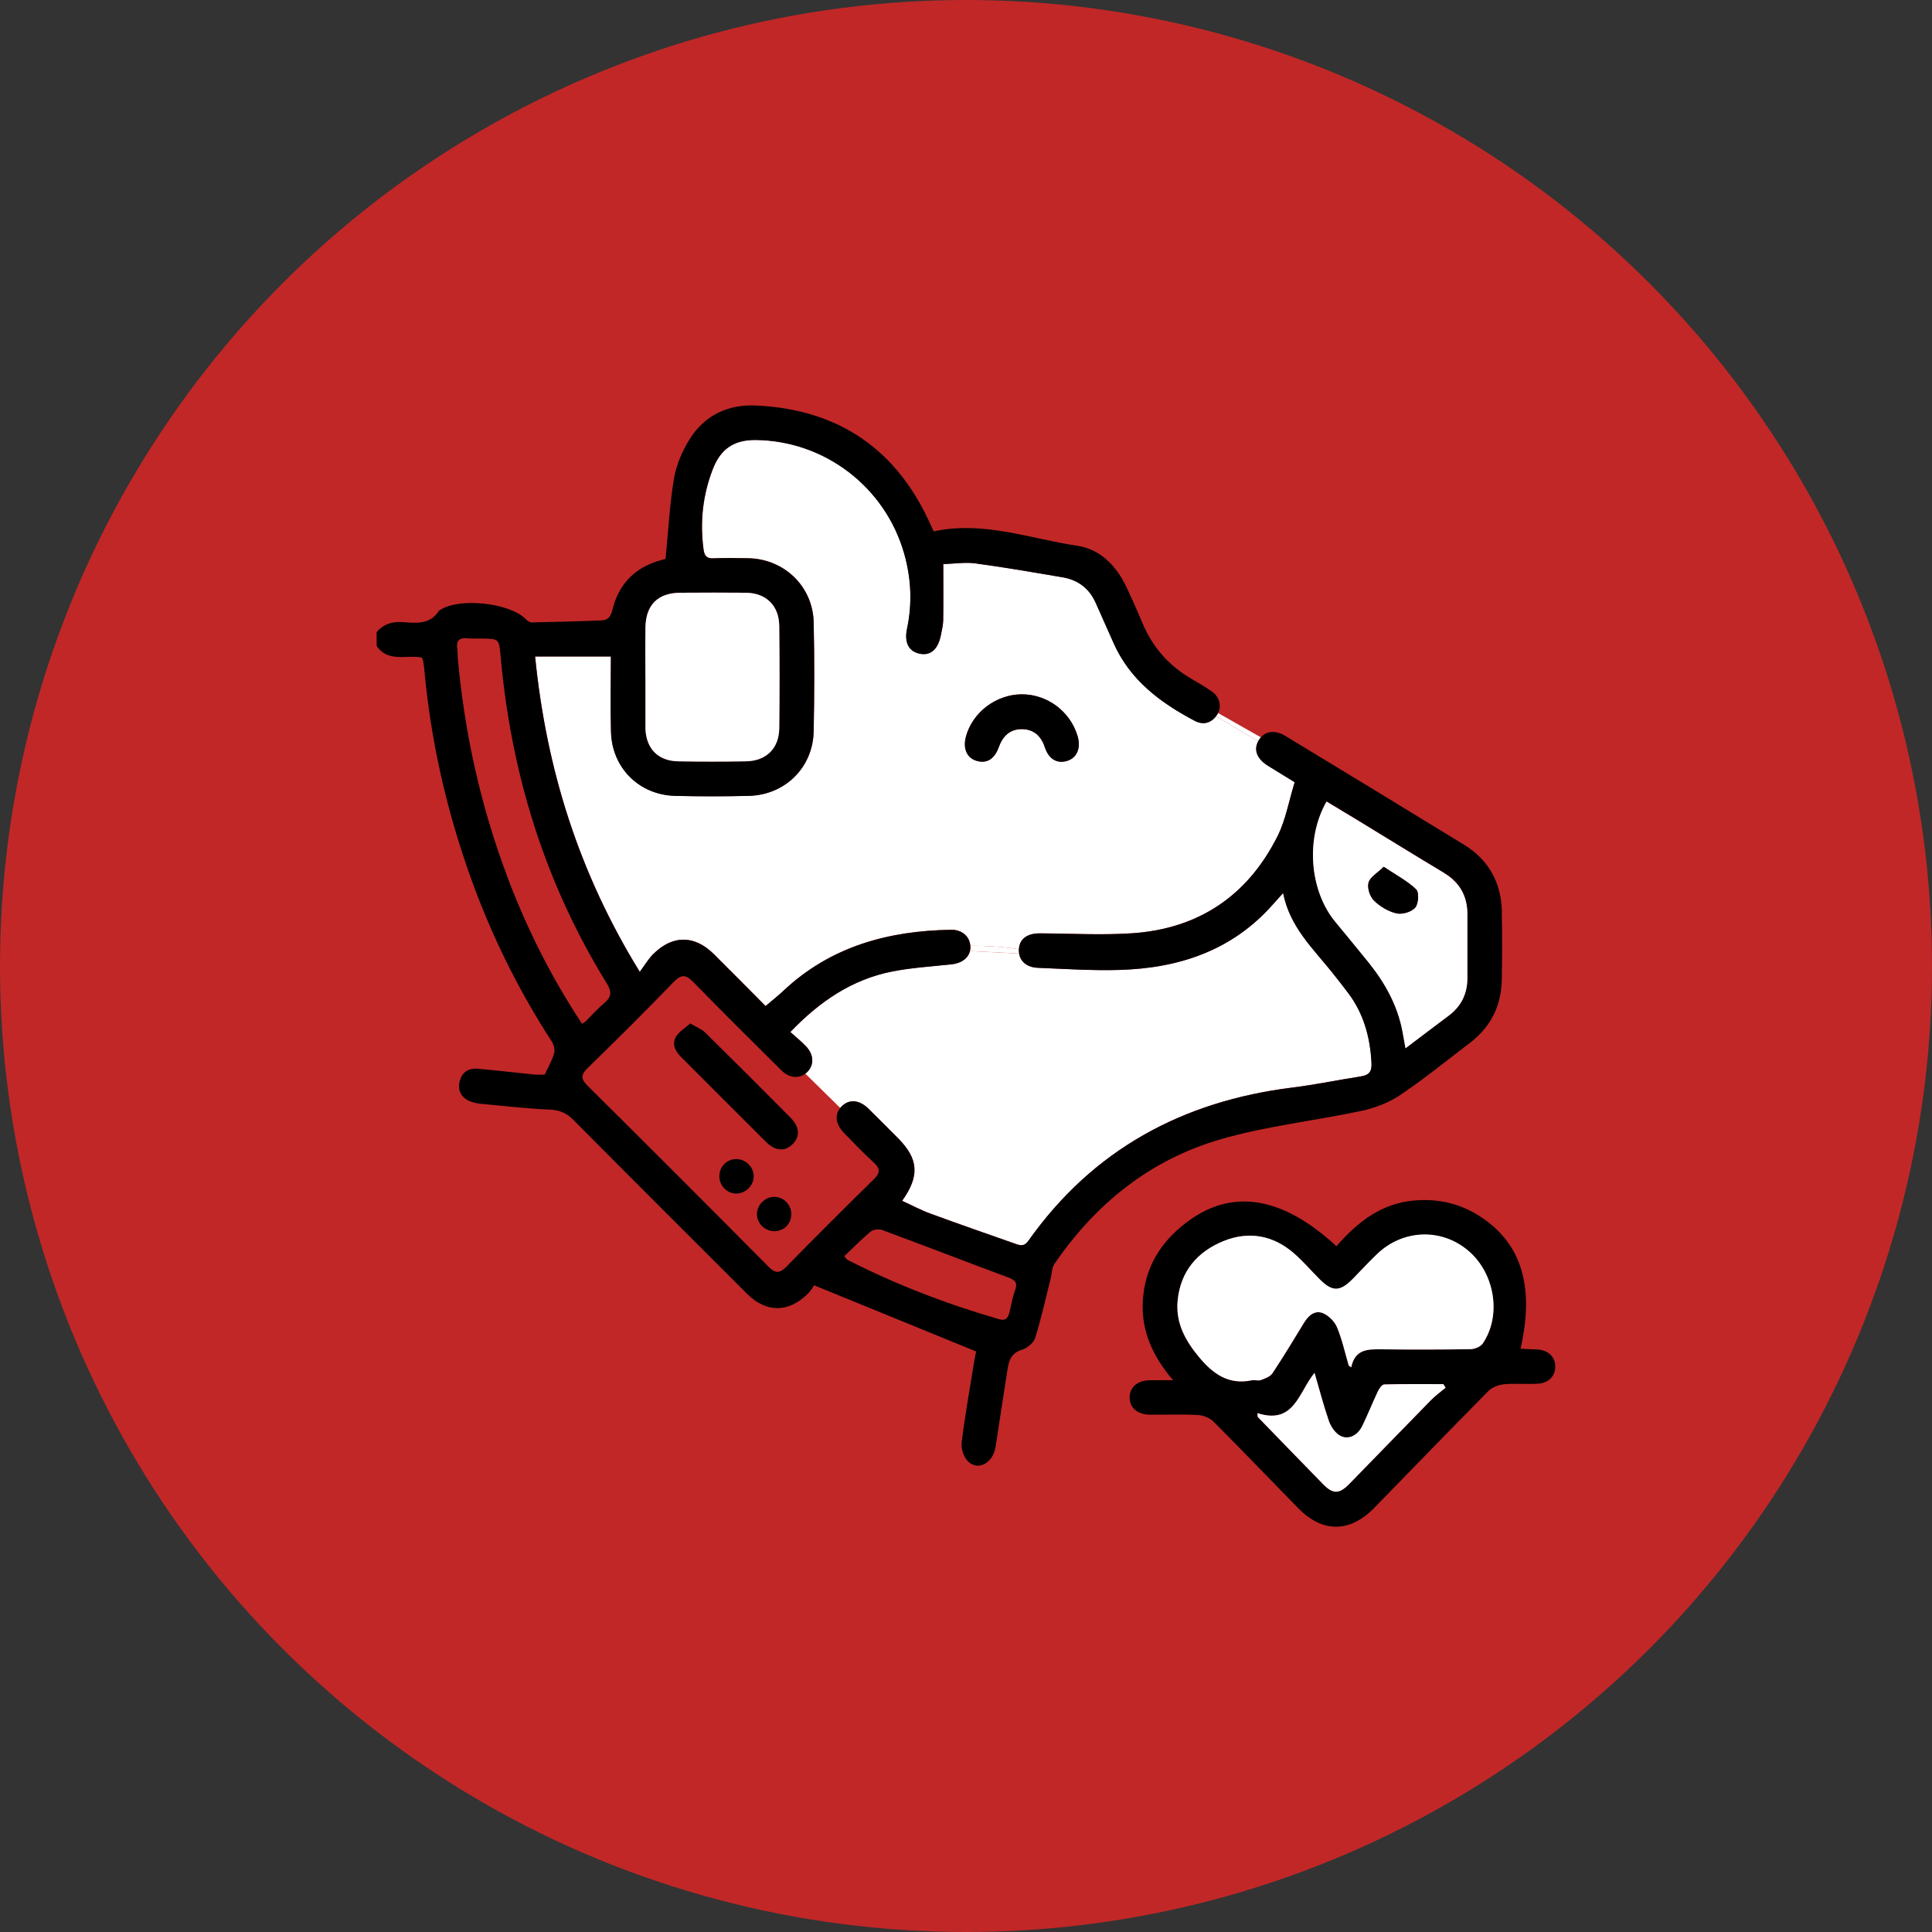
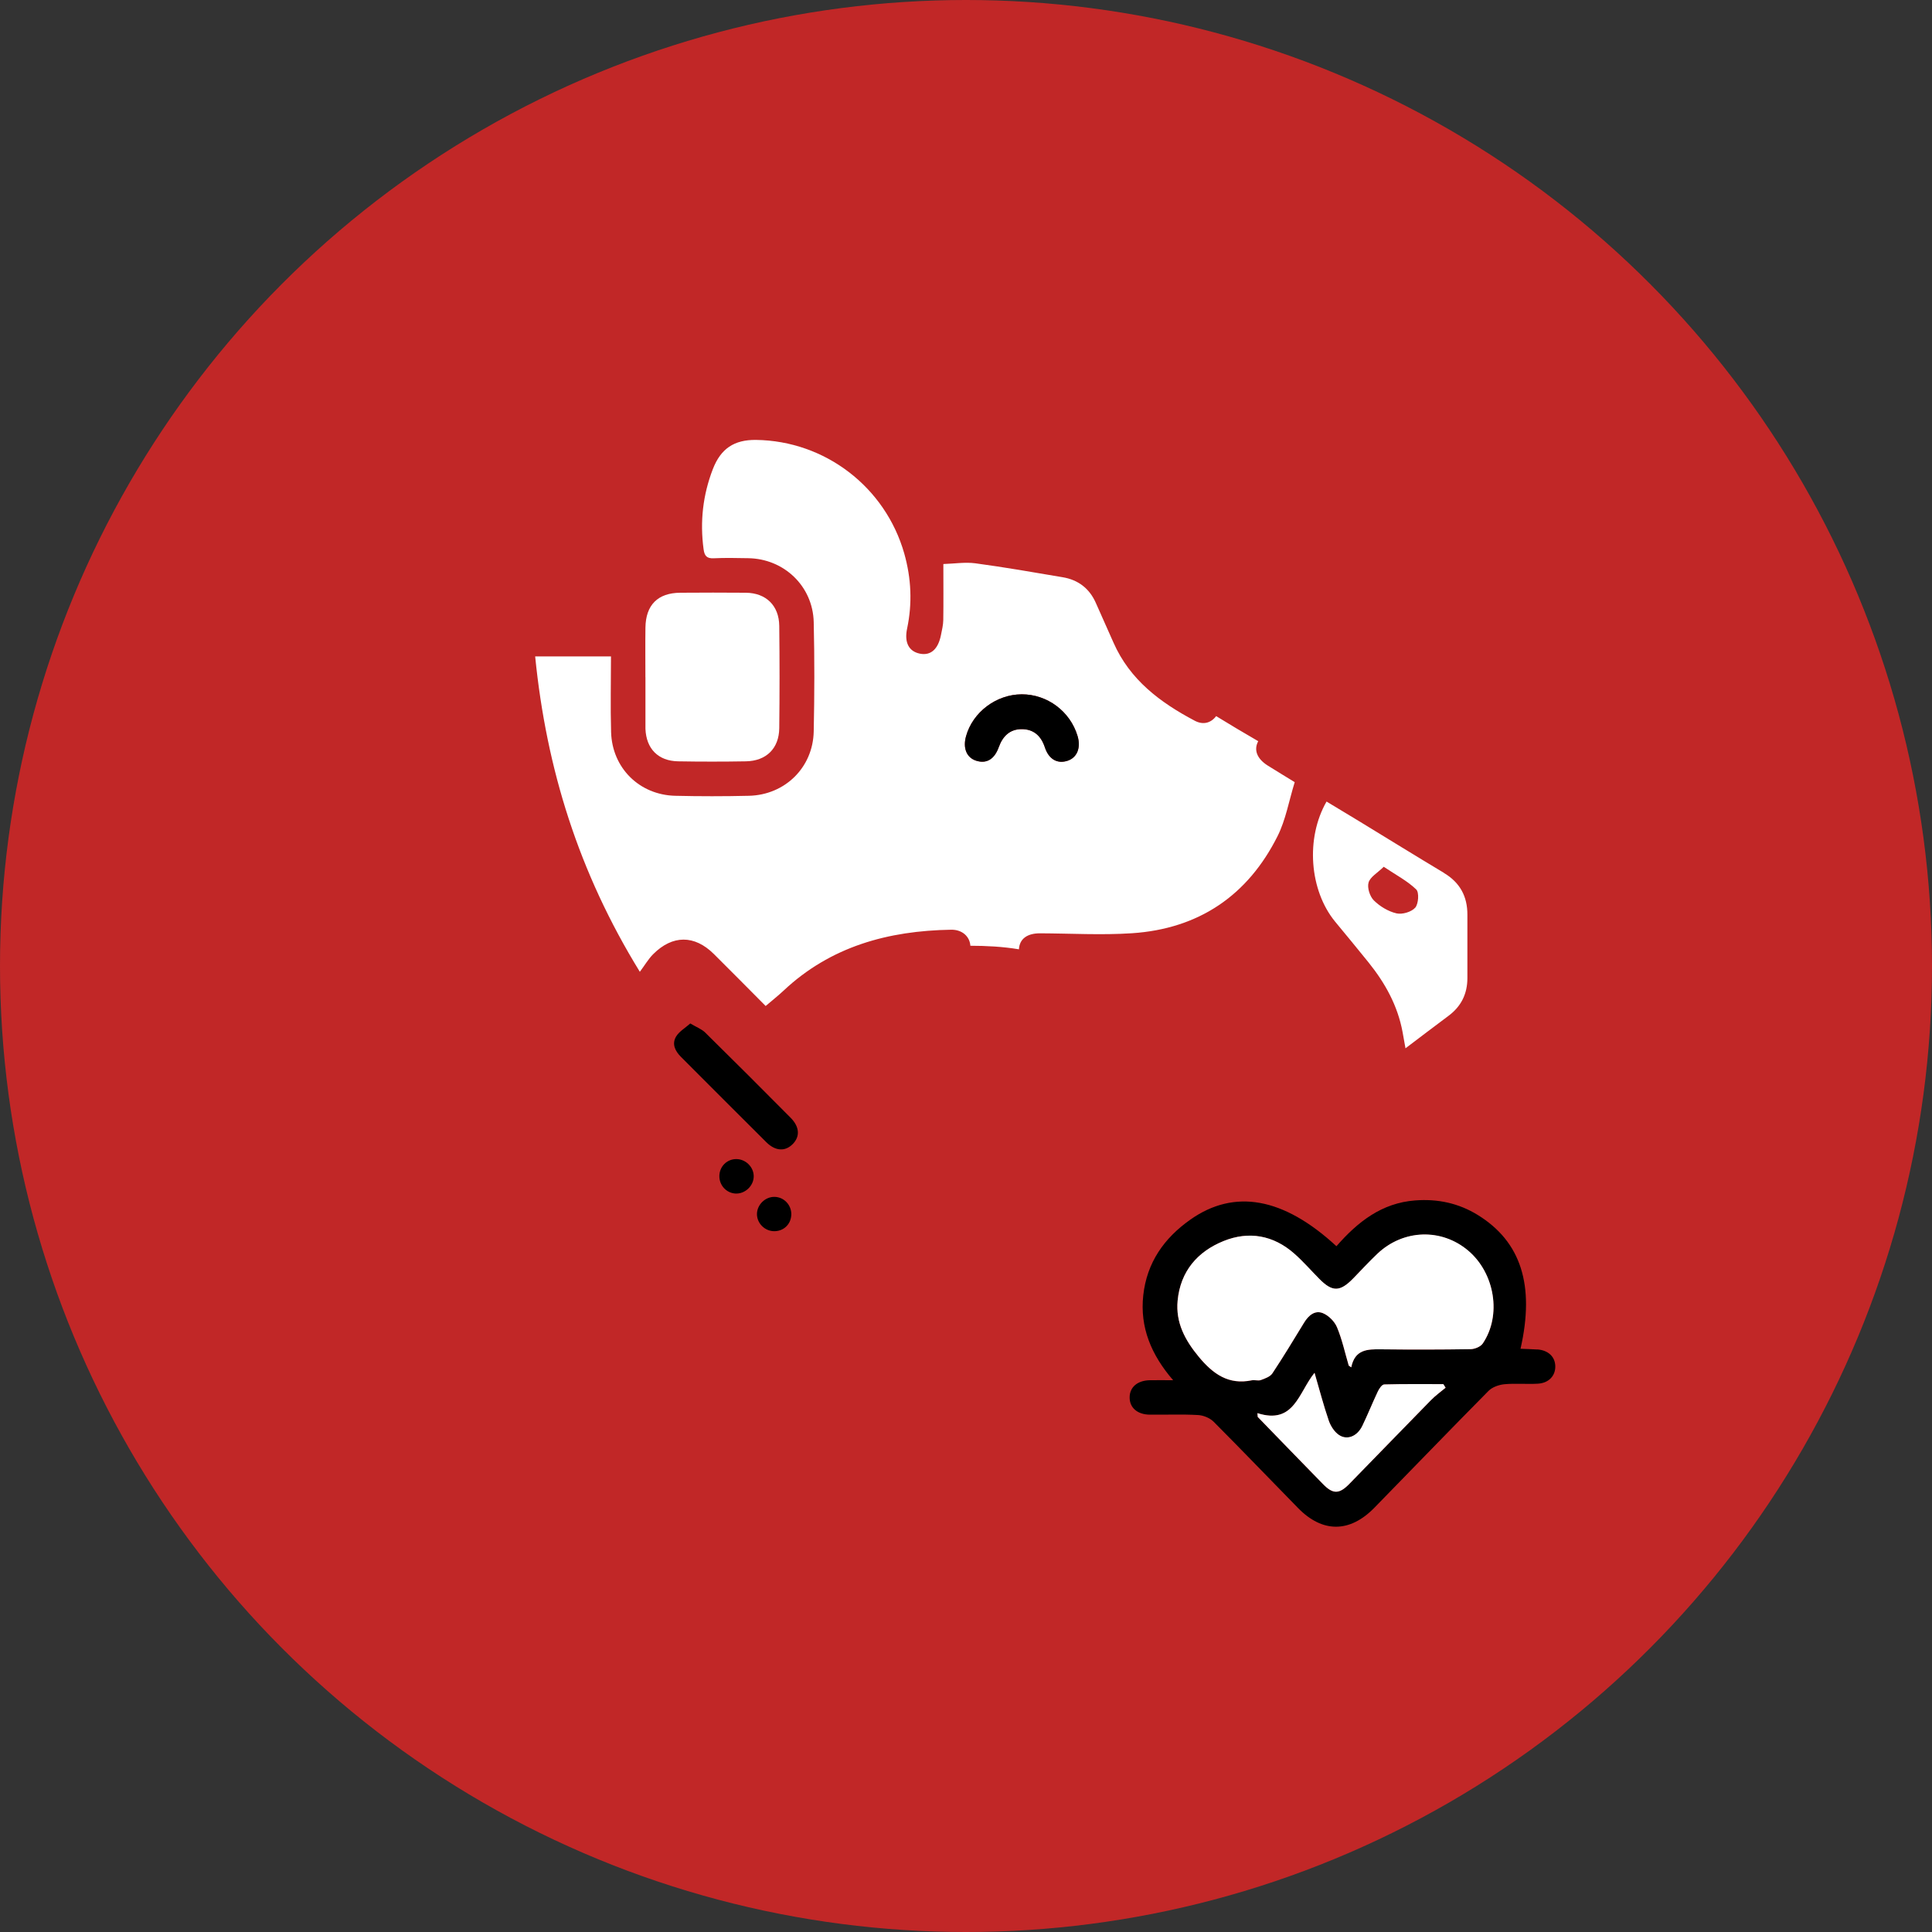
<svg xmlns="http://www.w3.org/2000/svg" viewBox="0 0 500 500" data-sanitized-data-name="Layer 2" data-name="Layer 2" id="Layer_2">
  <rect x="0" y="0" width="500" height="500" fill="#333333" stroke="none" />
  <defs>
    <style>
      .cls-1 {
        fill: #c12727;
      }

      .cls-1, .cls-2, .cls-3, .cls-4 {
        stroke-width: 0px;
      }

      .cls-2 {
        fill: none;
      }

      .cls-3 {
        fill: #000;
      }

      .cls-4 {
        fill: #fff;
      }
    </style>
  </defs>
  <g data-sanitized-data-name="Layer 1" data-name="Layer 1" id="Layer_1-2">
    <g>
      <circle r="250" cy="250" cx="250" class="cls-1" />
      <g>
-         <path d="M263.77,246.77c-.06-.34-.09-.71-.06-1.09-4.14-.7-8.58-.92-12.57-.92,0,.09.02.18.02.27,0,.38-.03.75-.12,1.09l12.73.65ZM315.24,184.55c-.08.15-.17.31-.27.46-.07.11-.15.21-.23.32,3.45,2.12,7.17,4.35,10.89,6.49.06-.14.14-.27.23-.41.14-.21.29-.41.45-.59l-11.06-6.28Z" class="cls-4" />
-         <path d="M354.96,275.11c.12,2.36-.76,3.14-2.87,3.47-5.88.92-11.72,2.13-17.62,2.87-28.43,3.53-51.61,16.05-68.33,39.68-1.03,1.46-2.04,1.22-3.28.78-7.38-2.6-14.77-5.16-22.12-7.86-2.47-.91-4.81-2.17-7.26-3.29,4.62-6.47,4.25-10.9-1.15-16.3-2.52-2.53-5.04-5.08-7.59-7.57-2.35-2.29-4.91-2.5-6.83-.64-.17.16-.32.33-.45.49l-9.04-8.88c.17-.13.33-.26.49-.41,1.82-1.77,1.77-4.5-.25-6.62-1.27-1.35-2.73-2.51-4.1-3.76,7.61-7.94,15.99-13.62,26.36-15.66,5.04-.99,10.22-1.3,15.34-1.85,2.56-.28,4.31-1.53,4.77-3.43l12.73.65c.34,2.12,2.09,3.57,4.84,3.68,7.04.29,14.1.76,21.12.55,15.34-.45,29.07-4.96,39.61-16.84.78-.88,1.57-1.74,2.75-3.06,1.71,8.75,7.7,14.31,12.67,20.53,1.37,1.7,2.71,3.43,4.03,5.17,4.13,5.4,5.83,11.58,6.17,18.31Z" class="cls-4" />
        <path d="M328.08,198.12c-2.79-1.77-3.66-4.05-2.45-6.3-3.72-2.14-7.44-4.38-10.89-6.49-1.43,1.88-3.45,2.29-5.51,1.21-8.93-4.71-16.81-10.58-21.05-20.21-1.52-3.45-3.06-6.88-4.59-10.32-1.66-3.75-4.58-5.95-8.56-6.62-7.53-1.28-15.06-2.59-22.62-3.61-2.63-.35-5.38.1-8.27.19,0,5.27.05,9.89-.02,14.52-.02,1.28-.34,2.55-.59,3.82-.73,3.72-2.66,5.41-5.44,4.86-2.87-.57-4.1-2.88-3.33-6.5,1.38-6.54,1.08-13-.74-19.43-4.89-17.19-20.49-29.15-38.34-29.39-5.68-.07-9.14,2.25-11.19,7.54-2.59,6.71-3.37,13.63-2.4,20.76.23,1.69.81,2.42,2.62,2.33,2.97-.14,5.95-.07,8.93-.02,9.26.14,16.72,7.23,16.95,16.53.22,9.42.2,18.86,0,28.29-.18,9.34-7.43,16.46-16.79,16.67-6.35.15-12.71.15-19.06,0-9.27-.23-16.32-7.2-16.59-16.48-.19-6.54-.03-13.08-.03-19.59h-19.62c2.91,29.12,11.28,55.93,27.09,81.62,1.31-1.75,2.21-3.32,3.45-4.56,5.01-5.02,10.69-5.01,15.69-.06,4.43,4.39,8.81,8.84,13.42,13.47,1.64-1.4,3.18-2.61,4.61-3.95,12.21-11.48,27.12-15.53,43.4-15.79,2.83-.05,4.81,1.73,4.97,4.15,3.99,0,8.43.22,12.57.92v-.03c.16-2.67,2.12-4.12,5.47-4.11,7.93.03,15.89.5,23.79-.02,17.25-1.15,29.97-9.73,37.69-25.17,2.09-4.18,2.9-8.99,4.42-13.93-2.16-1.33-4.58-2.79-6.99-4.3ZM276.31,196.87c-2.62.88-4.87-.33-5.9-3.45-.99-3.02-2.94-4.74-6.06-4.72-3.01.02-4.85,1.84-5.86,4.64-1.14,3.18-3.18,4.36-5.82,3.54-2.49-.77-3.52-3.22-2.66-6.34,1.73-6.24,7.82-10.83,14.41-10.85,6.61-.02,12.54,4.41,14.45,10.78.91,3.04-.11,5.58-2.55,6.4Z" class="cls-4" />
-         <path d="M388.69,235.97c-.16-7.49-3.37-13.41-9.79-17.35-15.39-9.44-30.82-18.81-46.26-28.17-2.51-1.52-4.87-1.31-6.34.39-.16.18-.31.37-.45.59-.09.14-.17.27-.23.41-1.21,2.24-.34,4.52,2.45,6.3,2.4,1.51,4.83,2.97,6.99,4.3-1.52,4.93-2.33,9.75-4.42,13.93-7.72,15.44-20.43,24.02-37.69,25.17-7.9.53-15.85.06-23.79.02-3.35-.02-5.31,1.43-5.47,4.11v.03c-.02.38,0,.75.06,1.09.34,2.12,2.09,3.57,4.84,3.68,7.04.29,14.1.76,21.12.55,15.34-.45,29.07-4.96,39.61-16.84.78-.88,1.57-1.74,2.75-3.06,1.71,8.75,7.7,14.31,12.67,20.53,1.37,1.7,2.71,3.43,4.03,5.17,4.13,5.4,5.83,11.58,6.17,18.31.12,2.36-.76,3.14-2.87,3.47-5.88.92-11.72,2.13-17.62,2.87-28.43,3.53-51.61,16.05-68.33,39.68-1.03,1.46-2.04,1.22-3.28.78-7.38-2.6-14.77-5.16-22.12-7.86-2.47-.91-4.81-2.17-7.26-3.29,4.62-6.47,4.25-10.9-1.15-16.3-2.52-2.53-5.04-5.08-7.59-7.57-2.35-2.29-4.91-2.5-6.83-.64-.17.16-.32.33-.45.49-1.5,1.87-1.14,4.28,1.07,6.54,2.5,2.55,4.97,5.15,7.6,7.55,1.73,1.58,1.74,2.67.04,4.34-7.59,7.43-15.11,14.93-22.53,22.53-1.81,1.85-2.9,1.94-4.77.06-15.52-15.66-31.11-31.24-46.76-46.77-1.72-1.71-1.87-2.76-.06-4.54,7.53-7.35,15-14.76,22.31-22.33,2.09-2.16,3.27-1.85,5.2.13,7.48,7.68,15.11,15.23,22.71,22.77,1.93,1.92,4.36,2.16,6.14.84.17-.13.33-.26.49-.41,1.82-1.77,1.77-4.5-.25-6.62-1.27-1.35-2.73-2.51-4.1-3.76,7.61-7.94,15.99-13.62,26.36-15.66,5.04-.99,10.22-1.3,15.34-1.85,2.56-.28,4.31-1.53,4.77-3.43.09-.34.13-.71.12-1.09,0-.09,0-.18-.02-.27-.17-2.42-2.15-4.19-4.97-4.15-16.28.26-31.19,4.31-43.4,15.79-1.42,1.34-2.97,2.55-4.61,3.95-4.61-4.63-8.99-9.08-13.42-13.47-5.01-4.96-10.68-4.97-15.69.06-1.24,1.24-2.15,2.81-3.45,4.56-15.81-25.68-24.18-52.5-27.09-81.62h19.62c0,6.51-.16,13.05.03,19.59.28,9.28,7.32,16.25,16.59,16.48,6.35.16,12.71.16,19.06,0,9.36-.21,16.6-7.33,16.79-16.67.19-9.43.21-18.87,0-28.29-.23-9.3-7.69-16.39-16.95-16.53-2.98-.05-5.96-.11-8.93.02-1.81.09-2.39-.64-2.62-2.33-.96-7.14-.19-14.06,2.4-20.76,2.05-5.28,5.51-7.61,11.19-7.54,17.85.24,33.44,12.2,38.34,29.39,1.82,6.42,2.13,12.89.74,19.43-.77,3.62.46,5.94,3.33,6.5,2.79.55,4.71-1.15,5.44-4.86.25-1.27.57-2.54.59-3.82.07-4.62.02-9.25.02-14.52,2.89-.09,5.63-.54,8.27-.19,7.56,1.02,15.09,2.32,22.62,3.61,3.99.68,6.9,2.87,8.56,6.62,1.53,3.45,3.07,6.88,4.59,10.32,4.24,9.63,12.12,15.5,21.05,20.21,2.05,1.08,4.07.67,5.51-1.21.08-.1.16-.21.23-.32.1-.15.19-.31.27-.46.97-1.89.41-4.19-1.52-5.57-1.69-1.21-3.5-2.25-5.3-3.3-5.86-3.41-10.12-8.2-12.73-14.48-1.3-3.11-2.67-6.19-4.11-9.24-2.6-5.5-6.76-9.85-12.73-10.74-12.29-1.82-24.35-6.52-37.18-3.72-.18-.39-.41-.83-.6-1.28-8.64-19.7-23.69-30.23-45.2-31.3-7.4-.37-13.51,2.48-17.43,8.82-1.89,3.06-3.41,6.63-4,10.15-1.11,6.68-1.45,13.49-2.16,20.71-.14.05-.49.15-.84.25-6.88,1.76-11.27,6.11-12.92,12.96-.44,1.82-1.23,2.66-2.83,2.72-6.03.25-12.07.41-18.1.52-.56.02-1.21-.57-1.67-1.01-4.27-4.07-16.83-5.41-21.83-2.3-.17.11-.38.19-.49.34-2.28,3.56-5.87,3.16-9.28,2.9-2.77-.21-5.02.48-6.82,2.59v3.57c3.01,4.4,7.78,2.19,11.72,3.02.13.36.27.61.32.89.14.88.27,1.77.35,2.66,1.62,17.67,5.48,34.84,11.32,51.58,5.44,15.62,12.63,30.37,21.63,44.25.53.83.85,2.16.59,3.06-.54,1.85-1.55,3.56-2.43,5.47-.84,0-1.83.08-2.8-.02-4.83-.48-9.66-1.07-14.5-1.49-2.49-.22-4.23.96-4.77,3.49-.52,2.45.79,4.4,3.34,5.15.66.2,1.35.36,2.04.42,6.02.55,12.04,1.26,18.07,1.52,2.61.1,4.37.98,6.16,2.78,14.89,15.02,29.86,29.95,44.83,44.89,4.95,4.94,10.72,4.93,15.7,0,.84-.83,1.45-1.89,1.67-2.2,14.44,5.9,28.07,11.47,41.91,17.12-.08.39-.29,1.24-.42,2.11-1.15,7.14-2.44,14.27-3.33,21.44-.19,1.6.56,3.88,1.7,4.95,2.67,2.5,6.46.29,7.09-3.84,1.02-6.76,2.06-13.52,3.13-20.28.35-2.23,1.08-4.02,3.66-4.82,1.37-.42,3.04-1.77,3.45-3.06,1.58-5.05,2.71-10.24,4.01-15.38.32-1.27.27-2.76.96-3.76,10.72-15.69,24.96-27.09,43.22-32.33,11.85-3.41,24.29-4.74,36.4-7.33,3.49-.75,7.06-2.16,10-4.15,6.17-4.15,11.95-8.87,17.88-13.38,5.41-4.11,8.18-9.61,8.29-16.38.1-5.86.12-11.72,0-17.57ZM167.04,162.43c.08-5.87,3.21-8.99,9.02-9.03,5.66-.04,11.32-.06,16.97,0,5.22.06,8.58,3.32,8.64,8.57.1,8.83.1,17.66,0,26.49-.06,5.24-3.36,8.48-8.64,8.57-5.85.1-11.71.1-17.56,0-5.17-.1-8.23-3.26-8.44-8.4,0-.2,0-.4,0-.6,0-4.27,0-8.53,0-12.8s-.04-8.54.02-12.81ZM131.44,227.27c-6.97-18.39-11.21-37.39-12.96-56.95-.07-.8-.02-1.6-.14-2.38-.32-2.08.49-2.97,2.61-2.75,1.18.12,2.38.05,3.57.06,4.69.06,4.63.06,5.04,4.59,2.7,30.32,11.44,58.68,27.47,84.65,1.4,2.27,1.19,3.57-.72,5.17-1.74,1.46-3.26,3.19-4.89,4.79-.14.14-.33.21-.8.49-7.89-11.93-14.18-24.47-19.2-37.68ZM262.69,333.96c-.69,1.85-.99,3.84-1.47,5.75-.36,1.44-.96,2.2-2.73,1.68-13.54-3.93-26.65-8.95-39.21-15.37-.16-.08-.25-.29-.78-.91,2.28-2.17,4.43-4.39,6.78-6.34.68-.57,2.16-.76,3.01-.45,10.86,4.02,21.64,8.2,32.49,12.22,1.81.68,2.7,1.32,1.92,3.41ZM379.77,253.11c0,4.04-1.58,7.3-4.84,9.73-3.62,2.71-7.22,5.44-11.18,8.44-.32-1.76-.54-2.99-.76-4.23-1.27-6.8-4.51-12.65-8.79-17.98-2.86-3.56-5.79-7.05-8.68-10.59-6.63-8.1-7.66-21.55-2.2-31.06,2.77,1.67,5.54,3.33,8.3,5.01,7.36,4.49,14.7,9.03,22.1,13.46,4.15,2.48,6.08,6.07,6.06,10.83-.02,5.46,0,10.92,0,16.37Z" class="cls-3" />
        <path d="M397.83,349.25c-1.42-.09-2.84-.13-4.32-.19,3.75-16.49.1-27.73-11.04-34.61-4.98-3.08-10.42-4.23-16.23-3.78-8.63.65-14.85,5.52-20.37,11.85-13.72-12.67-26.43-14.9-37.81-6.88-6.81,4.8-11.25,11.12-12.18,19.56-.92,8.32,2.06,15.43,7.73,22-2.45,0-4.23-.03-6.02,0-3.22.06-5.23,1.79-5.24,4.44-.02,2.66,2,4.44,5.2,4.47,4.16.05,8.34-.14,12.5.1,1.39.07,3.07.76,4.05,1.74,7.36,7.38,14.56,14.91,21.86,22.35,6.32,6.45,13.37,6.41,19.73-.1,9.85-10.08,19.63-20.22,29.54-30.24.97-.98,2.67-1.58,4.08-1.72,2.85-.27,5.75.02,8.62-.14,2.85-.14,4.61-2,4.58-4.49s-1.84-4.19-4.67-4.38ZM370.35,362.34c-7.08,7.22-14.11,14.5-21.18,21.73-2.59,2.64-4.2,2.65-6.75.06-5.66-5.79-11.29-11.61-16.92-17.42-.02-.33-.06-.65-.08-.98,9.53,3.04,10.62-5.32,14.78-10.43,1.29,4.4,2.33,8.44,3.69,12.38.48,1.38,1.44,2.9,2.62,3.7,2.16,1.46,4.77.35,6.07-2.35,1.42-2.94,2.63-5.99,4.03-8.94.34-.72,1.06-1.76,1.63-1.77,5.1-.14,10.2-.09,15.3-.09.19.31.38.62.58.92-1.27,1.06-2.63,2.03-3.77,3.2ZM383.73,347.71c-.57.84-2.07,1.45-3.15,1.46-7.74.12-15.48.14-23.22.03-3.47-.04-6.72,0-7.66,4.66-.21-.14-.44-.29-.65-.44-.98-3.33-1.71-6.75-3.04-9.92-.62-1.51-2.17-3.06-3.68-3.66-2.06-.83-3.72.61-4.85,2.48-2.69,4.4-5.35,8.82-8.2,13.12-.58.87-1.91,1.33-2.98,1.73-.7.25-1.6-.09-2.36.07-6.02,1.23-10.01-1.66-13.66-6.05-3.57-4.31-6.05-8.85-5.51-14.57.72-7.6,5.14-12.69,11.88-15.42,6.53-2.65,12.91-1.52,18.31,3.26,2.3,2.03,4.33,4.36,6.49,6.55,3.36,3.41,5.33,3.38,8.73-.1,2.09-2.13,4.09-4.33,6.25-6.38,6.72-6.38,16.63-6.69,23.55-.81,6.89,5.85,8.67,16.77,3.74,24.02Z" class="cls-3" />
        <path d="M205.15,296.09c-1.93,1.96-4.47,1.85-6.82-.48-7.39-7.33-14.72-14.72-22.08-22.07-1.53-1.53-2.45-3.37-1.25-5.33.8-1.29,2.3-2.15,3.65-3.34,1.59.96,2.94,1.45,3.86,2.36,7.42,7.3,14.78,14.66,22.11,22.05,2.33,2.36,2.46,4.87.53,6.81Z" class="cls-3" />
        <path d="M276.31,196.87c-2.62.88-4.87-.33-5.9-3.45-.99-3.02-2.94-4.74-6.06-4.72-3.01.02-4.85,1.84-5.86,4.64-1.14,3.18-3.18,4.36-5.82,3.54-2.49-.77-3.52-3.22-2.66-6.34,1.73-6.24,7.82-10.83,14.41-10.85,6.61-.02,12.54,4.41,14.45,10.78.91,3.04-.11,5.58-2.55,6.4Z" class="cls-3" />
        <path d="M195.06,304.48c-.03,2.44-2.24,4.52-4.69,4.41-2.37-.12-4.22-2.11-4.2-4.53.02-2.43,1.9-4.35,4.31-4.39,2.48-.04,4.61,2.06,4.58,4.5Z" class="cls-3" />
        <path d="M204.78,314.47c-.12,2.44-2.05,4.22-4.5,4.16-2.37-.05-4.35-2.03-4.38-4.37-.03-2.44,2.14-4.58,4.58-4.51,2.49.06,4.43,2.19,4.31,4.72Z" class="cls-3" />
        <path d="M167.03,175.23c0-4.27-.05-8.53.01-12.8.08-5.87,3.2-8.99,9.02-9.03,5.66-.04,11.31-.05,16.97,0,5.22.06,8.58,3.32,8.64,8.57.1,8.83.1,17.66,0,26.49-.06,5.24-3.36,8.48-8.63,8.57-5.85.1-11.71.1-17.56,0-5.16-.1-8.23-3.26-8.44-8.41,0-.2,0-.4,0-.6,0-4.27,0-8.53,0-12.8Z" class="cls-4" />
        <path d="M373.71,225.91c-7.4-4.43-14.74-8.97-22.1-13.46-2.76-1.68-5.53-3.34-8.3-5.01-5.46,9.5-4.43,22.95,2.2,31.06,2.9,3.53,5.83,7.03,8.68,10.59,4.28,5.32,7.53,11.17,8.79,17.98.22,1.24.45,2.48.76,4.23,3.96-3,7.56-5.74,11.18-8.44,3.26-2.44,4.84-5.69,4.84-9.73,0-5.45,0-10.91,0-16.37.02-4.76-1.91-8.35-6.06-10.83ZM366.26,234.9c-.96,1.11-3.36,1.82-4.84,1.48-2.13-.49-4.29-1.8-5.86-3.34-1.04-1.03-1.77-3.28-1.38-4.63.41-1.45,2.29-2.48,3.93-4.09,3.22,2.16,6.14,3.67,8.4,5.86.8.77.6,3.73-.25,4.73Z" class="cls-4" />
        <path d="M349.06,353.42c-.98-3.32-1.71-6.75-3.04-9.93-.63-1.5-2.18-3.06-3.68-3.66-2.06-.82-3.71.61-4.85,2.48-2.69,4.4-5.35,8.82-8.2,13.11-.58.87-1.91,1.33-2.99,1.73-.7.26-1.6-.09-2.36.07-6.01,1.24-10.01-1.65-13.66-6.04-3.57-4.31-6.05-8.85-5.51-14.58.72-7.6,5.14-12.69,11.88-15.42,6.54-2.65,12.91-1.52,18.31,3.25,2.3,2.03,4.33,4.37,6.49,6.55,3.36,3.4,5.33,3.38,8.74-.11,2.08-2.13,4.09-4.33,6.25-6.38,6.71-6.38,16.63-6.69,23.55-.82,6.89,5.85,8.67,16.77,3.74,24.03-.57.84-2.07,1.44-3.15,1.46-7.74.12-15.48.13-23.22.04-3.46-.04-6.71,0-7.66,4.66-.22-.15-.43-.3-.65-.44Z" class="cls-4" />
        <path d="M325.42,365.72c9.53,3.04,10.62-5.32,14.78-10.44,1.29,4.41,2.33,8.44,3.68,12.37.48,1.39,1.44,2.9,2.62,3.7,2.16,1.46,4.76.35,6.07-2.35,1.42-2.94,2.63-5.98,4.03-8.93.34-.72,1.06-1.77,1.63-1.78,5.1-.14,10.2-.08,15.31-.08.19.31.38.61.58.92-1.26,1.06-2.62,2.03-3.77,3.2-7.08,7.22-14.11,14.5-21.18,21.73-2.58,2.64-4.2,2.65-6.74.05-5.66-5.79-11.29-11.61-16.93-17.42-.03-.33-.05-.65-.08-.98Z" class="cls-4" />
-         <path d="M358.1,224.32c3.22,2.15,6.14,3.66,8.4,5.85.8.77.61,3.73-.25,4.73-.97,1.12-3.35,1.82-4.84,1.48-2.12-.49-4.29-1.79-5.85-3.34-1.05-1.03-1.77-3.28-1.38-4.63.41-1.45,2.29-2.48,3.93-4.09Z" class="cls-3" />
        <line y2="286.74" x2="217.47" y1="292.43" x1="223.25" class="cls-2" />
        <line y2="271.29" x2="201.75" y1="277.86" x1="208.43" class="cls-2" />
      </g>
    </g>
  </g>
</svg>